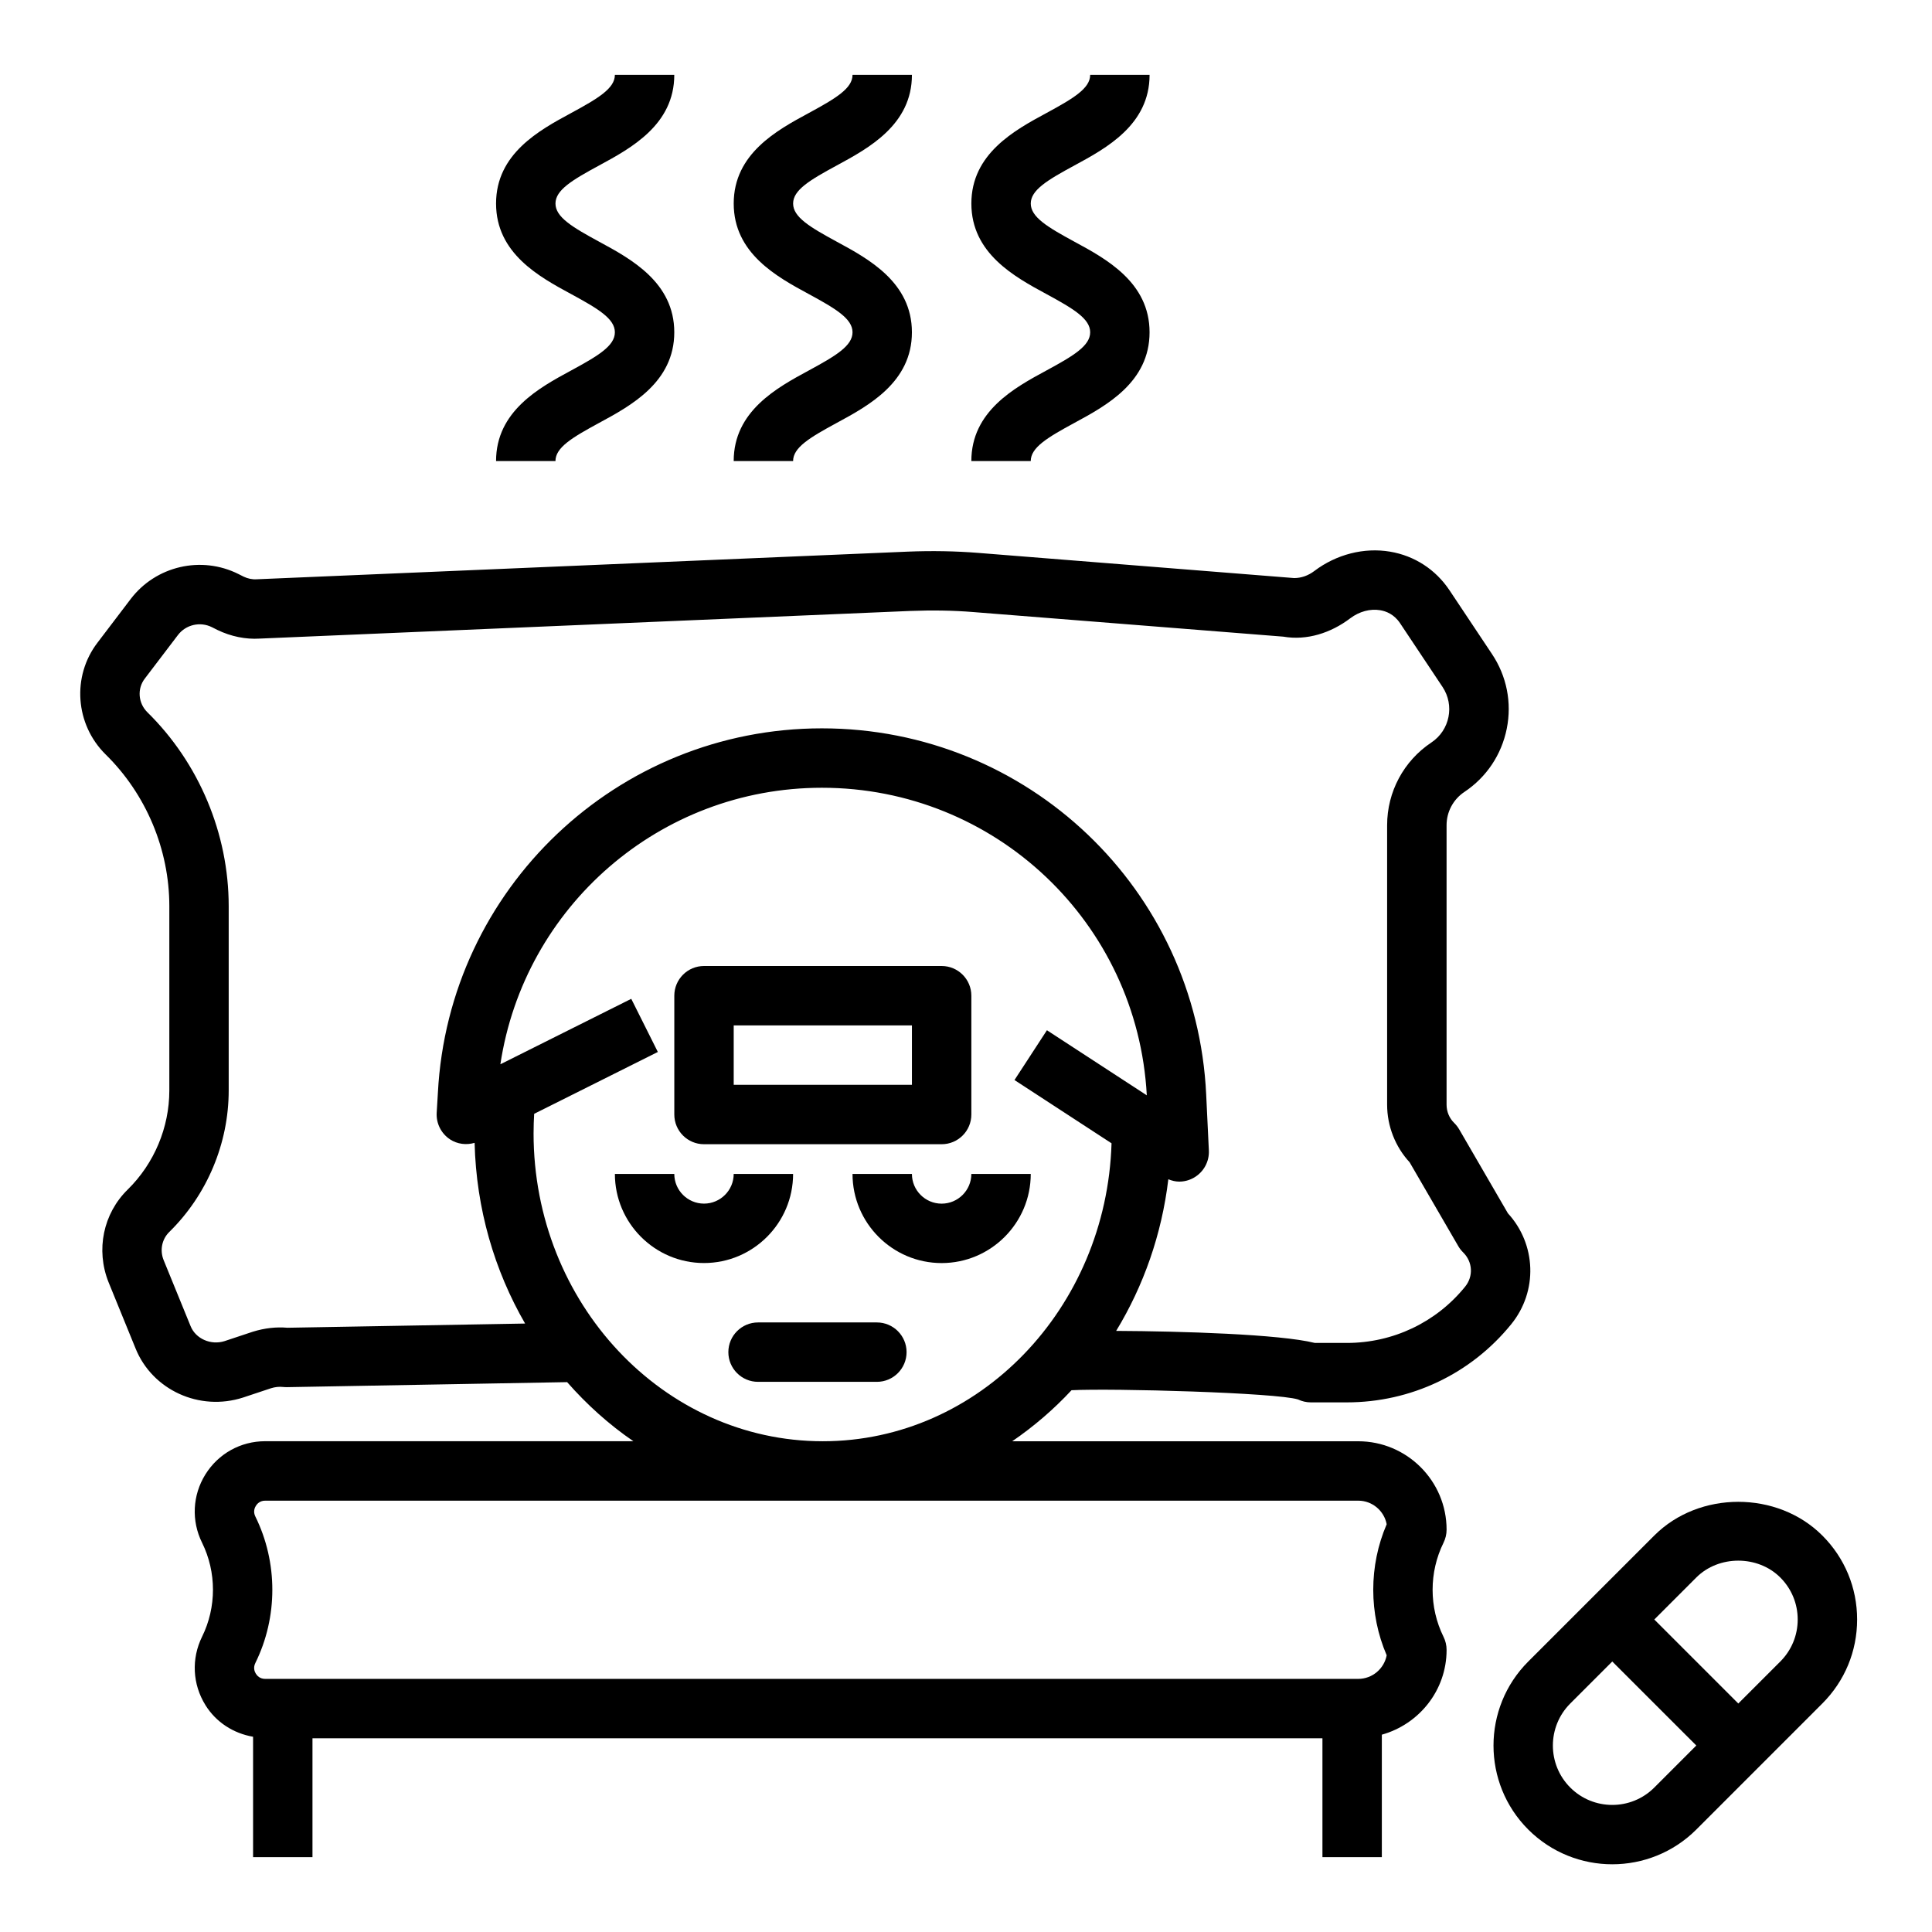
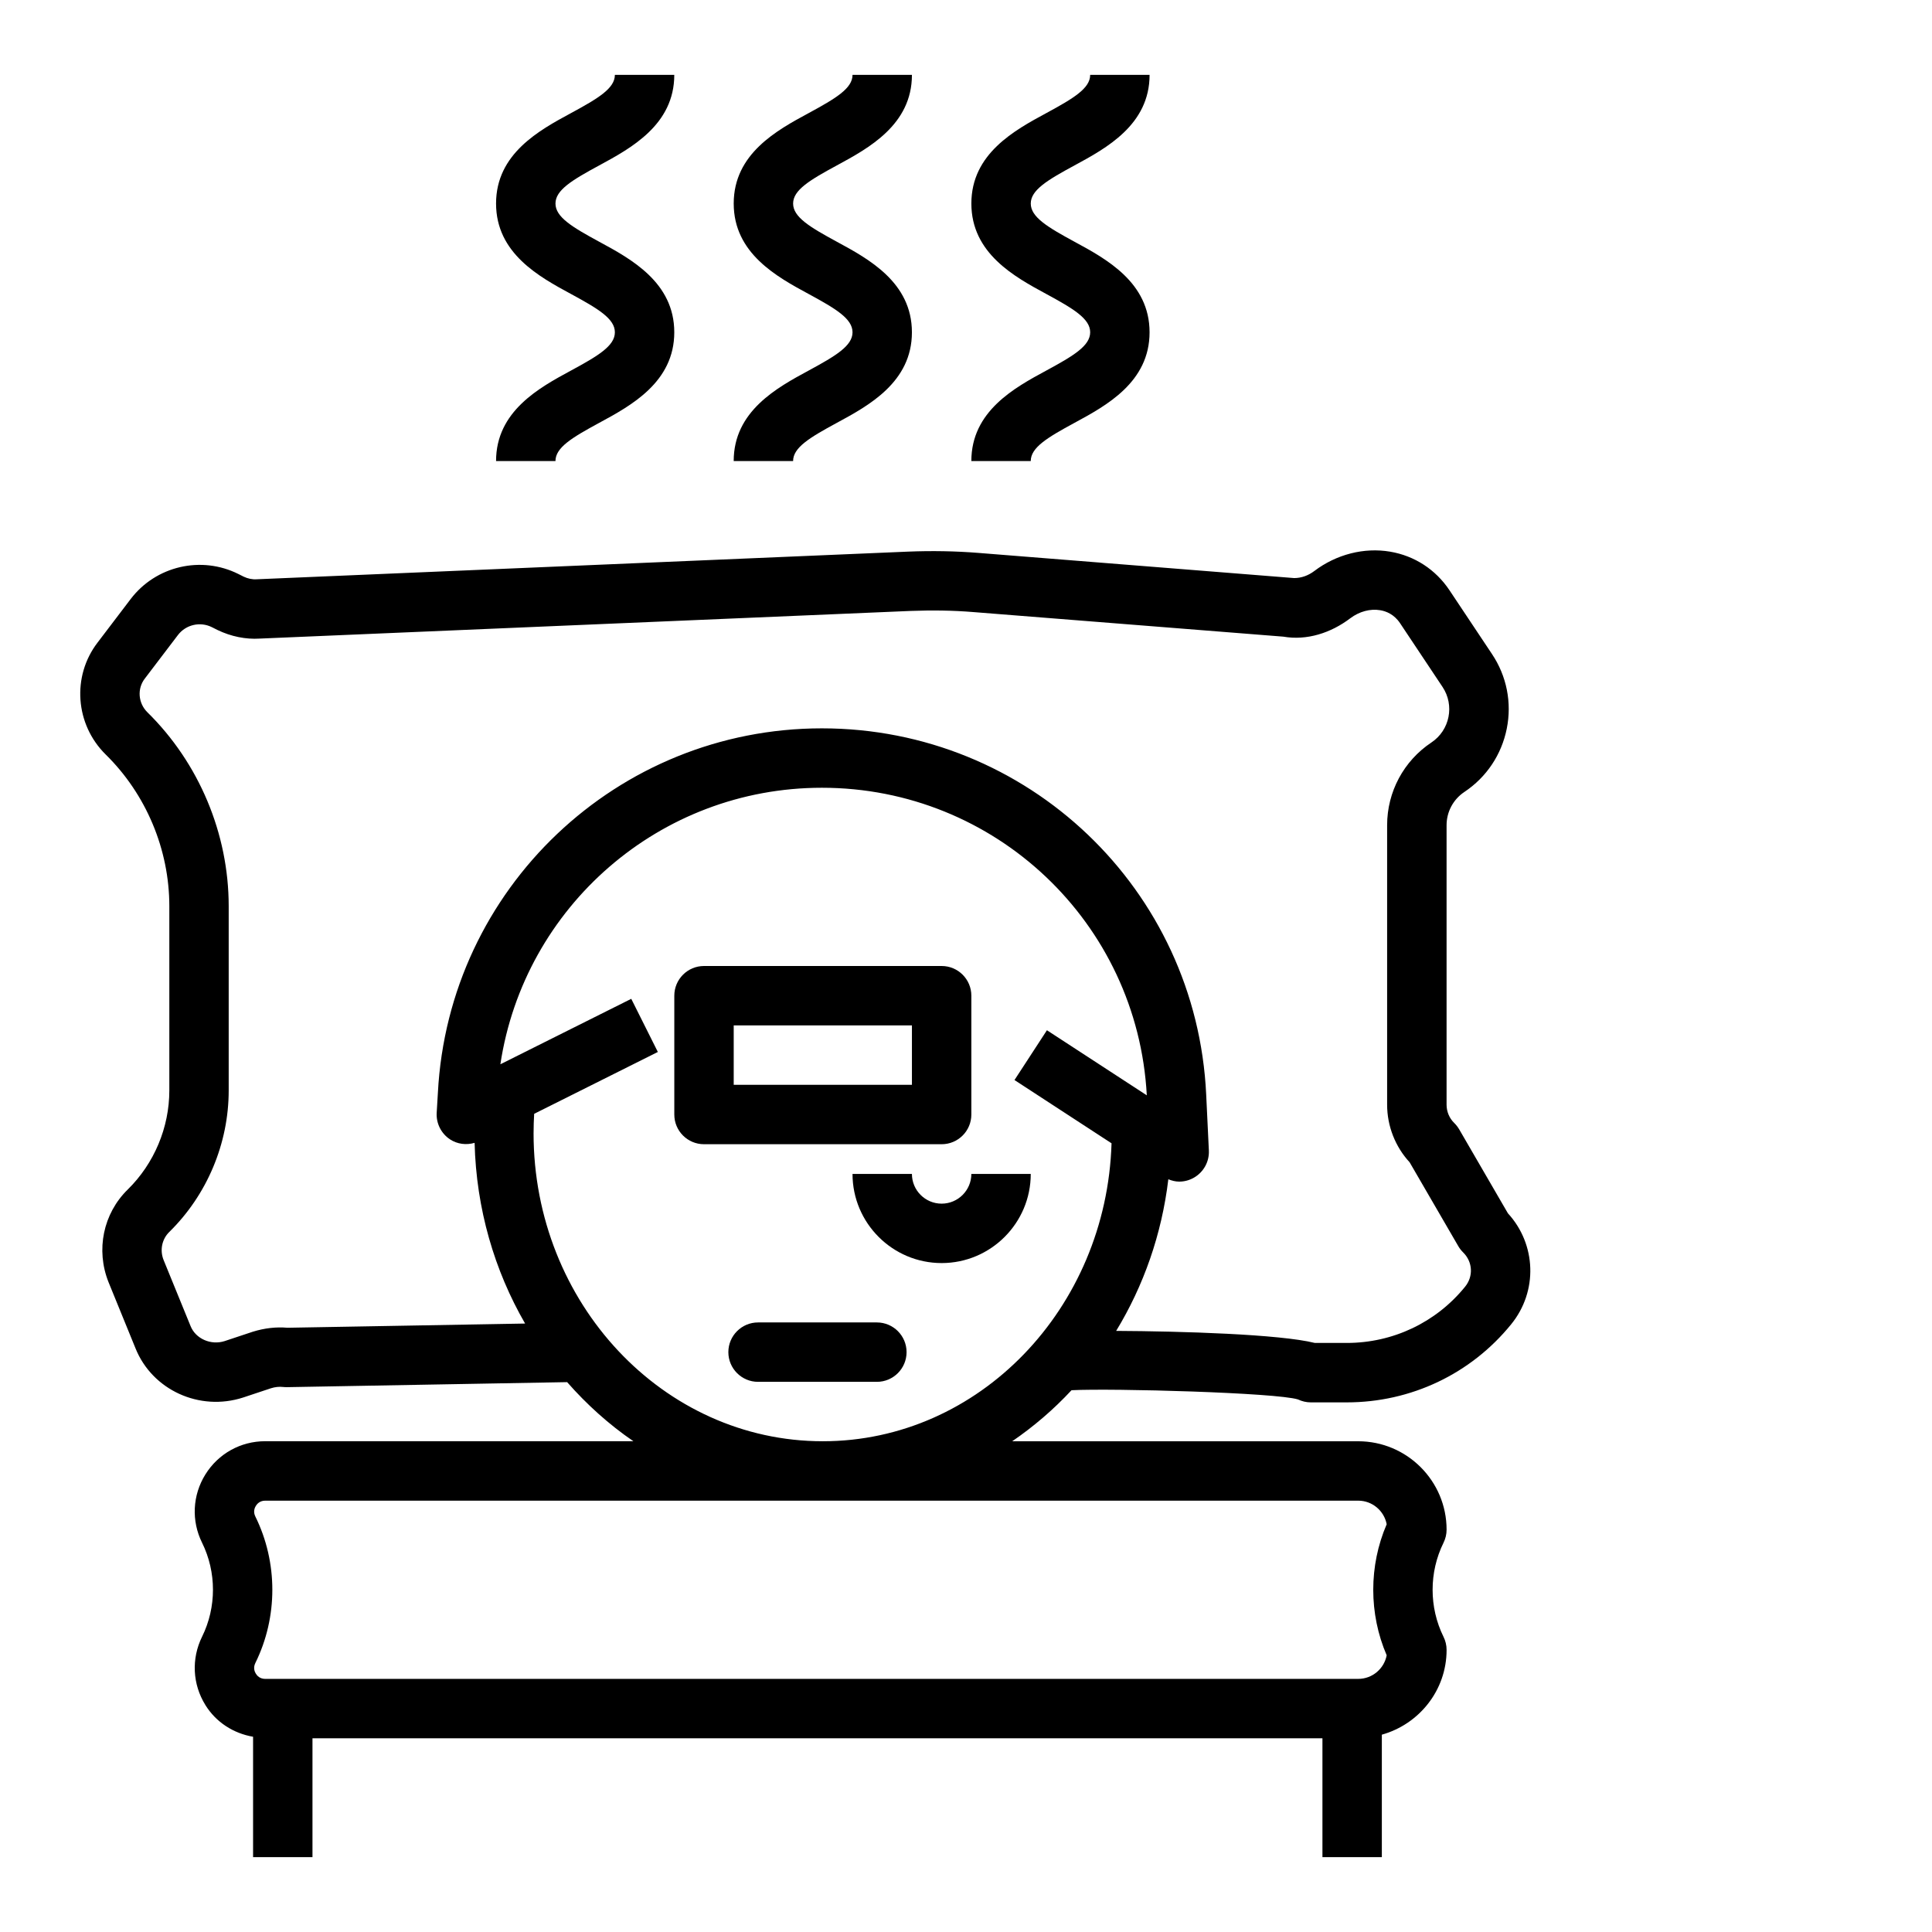
<svg xmlns="http://www.w3.org/2000/svg" fill="#000000" width="800px" height="800px" version="1.1" viewBox="144 144 512 512">
  <g>
    <path d="m393.54 462.98c-4.336 0-7.871-3.527-7.871-7.871h-15.742c0 13.02 10.598 23.617 23.617 23.617s23.617-10.598 23.617-23.617h-15.742c-0.008 4.344-3.539 7.871-7.879 7.871z" />
-     <path d="m354.18 455.1h-15.742c0 4.344-3.535 7.871-7.871 7.871-4.336 0-7.871-3.527-7.871-7.871h-15.742c0 13.02 10.598 23.617 23.617 23.617 13.012 0 23.609-10.598 23.609-23.617z" />
    <path d="m330.57 447.23h62.977c4.344 0 7.871-3.519 7.871-7.871v-31.488c0-4.352-3.527-7.871-7.871-7.871h-62.977c-4.344 0-7.871 3.519-7.871 7.871v31.488c0 4.352 3.519 7.871 7.871 7.871zm7.871-31.488h47.23v15.742h-47.23z" />
    <path d="m376.38 494.46h-31.488c-4.344 0-7.871 3.527-7.871 7.871s3.527 7.871 7.871 7.871h31.488c4.344 0 7.871-3.527 7.871-7.871s-3.527-7.871-7.871-7.871z" />
    <path d="m358.3 242.2c-8.383 4.535-19.863 10.762-19.863 23.98h15.742c0-3.582 4.394-6.219 11.629-10.141 8.383-4.535 19.859-10.762 19.859-23.977 0-13.227-11.484-19.445-19.867-23.984-7.227-3.922-11.617-6.559-11.617-10.141 0-3.574 4.394-6.203 11.617-10.117 8.387-4.543 19.871-10.762 19.871-23.98h-15.742c0 3.574-4.394 6.211-11.629 10.133-8.383 4.535-19.859 10.754-19.859 23.961 0 13.219 11.477 19.438 19.859 23.977 7.227 3.922 11.629 6.559 11.629 10.148-0.004 3.582-4.394 6.223-11.629 10.141z" />
    <path d="m421.28 242.2c-8.383 4.535-19.863 10.762-19.863 23.98h15.742c0-3.582 4.394-6.219 11.629-10.141 8.383-4.535 19.859-10.762 19.859-23.977 0-13.227-11.484-19.445-19.867-23.984-7.227-3.922-11.617-6.559-11.617-10.141 0-3.574 4.394-6.203 11.617-10.117 8.387-4.543 19.871-10.762 19.871-23.98h-15.742c0 3.574-4.394 6.211-11.629 10.133-8.383 4.535-19.859 10.754-19.859 23.961 0 13.219 11.477 19.438 19.859 23.977 7.227 3.922 11.629 6.559 11.629 10.148-0.004 3.582-4.394 6.223-11.629 10.141z" />
    <path d="m295.32 242.2c-8.383 4.535-19.859 10.762-19.859 23.98h15.742c0-3.582 4.394-6.219 11.629-10.141 8.383-4.535 19.859-10.762 19.859-23.977 0-13.227-11.484-19.445-19.867-23.984-7.227-3.922-11.617-6.559-11.617-10.141 0-3.574 4.394-6.203 11.617-10.117 8.383-4.543 19.867-10.762 19.867-23.98h-15.742c0 3.574-4.394 6.211-11.629 10.133-8.383 4.535-19.859 10.754-19.859 23.961 0 13.219 11.477 19.438 19.859 23.977 7.227 3.922 11.629 6.559 11.629 10.148 0 3.582-4.394 6.223-11.629 10.141z" />
    <path d="m198.43 595.86c2.844 4.582 7.449 7.5 12.637 8.398v31.898h15.742v-31.488h267.65v31.488h15.742v-32.449c9.863-2.762 17.16-11.738 17.16-22.465 0-1.203-0.277-2.402-0.82-3.481-3.848-7.801-3.848-17.105 0-24.906 0.535-1.086 0.82-2.273 0.82-3.481 0-12.918-10.508-23.426-23.426-23.426l-91.684-0.004c5.699-3.906 10.973-8.422 15.711-13.523 11.051-0.551 54.285 0.652 60.008 2.441 1.062 0.504 2.227 0.781 3.41 0.781h9.523c17.027 0 32.914-7.551 43.578-20.703 7.109-8.738 6.668-21.184-0.875-29.41l-12.91-22.246c-0.363-0.621-0.812-1.195-1.324-1.699-1.281-1.242-2.016-3-2.016-4.816v-74.074c0-3.551 1.762-6.848 4.723-8.824 5.856-3.906 9.84-9.863 11.227-16.766 1.387-6.902-0.008-13.934-3.922-19.789l-11.258-16.895c-3.668-5.496-9.258-9.133-15.742-10.227-6.894-1.164-14.234 0.707-20.074 5.125-1.621 1.227-3.465 1.875-5.344 1.875l-83.758-6.676c-5.953-0.473-12.195-0.59-18.594-0.332l-172.59 7.328c-1.172 0.078-2.363-0.18-3.426-0.684l-1.41-0.707c-9.863-4.938-21.891-2.148-28.574 6.644l-8.738 11.492c-6.887 8.949-5.969 21.719 2.141 29.699 10.707 10.523 16.855 25.168 16.855 40.18v48.848c0 9.809-4.016 19.375-11.02 26.246-6.512 6.375-8.508 16.004-5.086 24.57l7.148 17.523c4.441 11.035 16.949 16.781 28.527 13.027l7.383-2.457c1.055-0.332 2.188-0.457 3.211-0.332 0.332 0.039 0.621 0.039 0.992 0.047l74.266-1.332c5.219 5.945 11.082 11.227 17.555 15.656h-97.574c-6.496 0-12.414 3.289-15.848 8.809-3.426 5.512-3.754 12.281-0.875 18.098 3.848 7.801 3.848 17.105 0 24.898-2.871 5.836-2.547 12.605 0.883 18.117zm21.754-99.992c-3-0.262-6.094 0.094-9.172 1.047l-7.484 2.488c-3.621 1.164-7.676-0.598-9.027-3.984l-7.148-17.508c-1.039-2.598-0.449-5.512 1.512-7.43 10.004-9.809 15.742-23.473 15.742-37.488v-48.848c0-19.207-7.863-37.941-21.555-51.395-2.441-2.418-2.746-6.227-0.676-8.918l8.77-11.531c2.109-2.769 5.887-3.644 9.004-2.094l1.52 0.762c3.551 1.707 7.445 2.504 11.148 2.266l172.46-7.328c5.731-0.219 11.359-0.141 16.688 0.301l82.129 6.512c6.242 1.086 12.609-0.977 17.734-4.863 2.402-1.812 5.297-2.59 7.941-2.141 1.527 0.25 3.676 1.062 5.258 3.434l11.258 16.895c3.25 4.871 1.93 11.477-2.945 14.719-7.352 4.894-11.738 13.09-11.738 21.922v74.074c0 5.652 2.156 11.141 5.961 15.258l12.895 22.223c0.348 0.605 0.781 1.156 1.281 1.652 2.551 2.512 2.769 6.352 0.512 9.117-7.668 9.453-19.098 14.887-31.355 14.887h-8.445c-9.305-2.32-35.418-3.109-52.656-3.195 7.234-11.895 12.074-25.52 13.824-40.18 0.93 0.371 1.891 0.621 2.875 0.621 1.348 0 2.699-0.348 3.914-1.047 2.566-1.473 4.094-4.25 3.953-7.203l-0.707-14.793c-2.547-54.438-47.293-97.078-101.84-97.078-54.254 0-98.953 42.461-101.77 96.598l-0.316 5.273c-0.164 2.801 1.172 5.488 3.519 7.047 1.945 1.281 4.328 1.566 6.527 0.93 0.434 17.508 5.266 33.844 13.383 47.887zm65.219-51.539c0-1.844 0.062-3.543 0.156-5.156l32.777-16.391-7.047-14.082-34.684 17.344c6.285-41.715 42.195-73.281 85.203-73.281 45.934 0 83.641 35.754 86.105 81.508l-26.465-17.246-8.598 13.195 25.719 16.766c-1.324 43.758-35.098 78.961-76.52 78.961-42.266 0-76.648-36.609-76.648-81.617zm-73.738 101.55c-0.621-1.258-0.18-2.305 0.141-2.816 0.316-0.512 1.062-1.371 2.465-1.371h289.67c3.746 0 6.871 2.699 7.543 6.25-4.746 11.02-4.746 23.711 0 34.73-0.672 3.551-3.797 6.25-7.543 6.25h-289.67c-1.41 0-2.148-0.859-2.465-1.371-0.324-0.512-0.762-1.559-0.141-2.824 6.008-12.16 6.008-26.676 0-38.848z" />
-     <path d="m626.93 595.45c5.949-5.945 9.227-13.855 9.227-22.262s-3.273-16.32-9.227-22.262c-11.895-11.902-32.637-11.902-44.523 0l-33.402 33.395c-12.281 12.281-12.281 32.258 0 44.531 6.141 6.133 14.199 9.203 22.262 9.203s16.129-3.07 22.27-9.203zm-33.395-33.395c5.953-5.953 16.312-5.953 22.262 0 2.977 2.977 4.613 6.93 4.613 11.133s-1.637 8.156-4.613 11.133l-11.129 11.129-22.262-22.262zm-33.398 55.664c-6.141-6.141-6.141-16.129 0-22.27l11.133-11.133 22.27 22.262-11.133 11.141c-6.141 6.141-16.133 6.141-22.27 0z" />
  </g>
</svg>